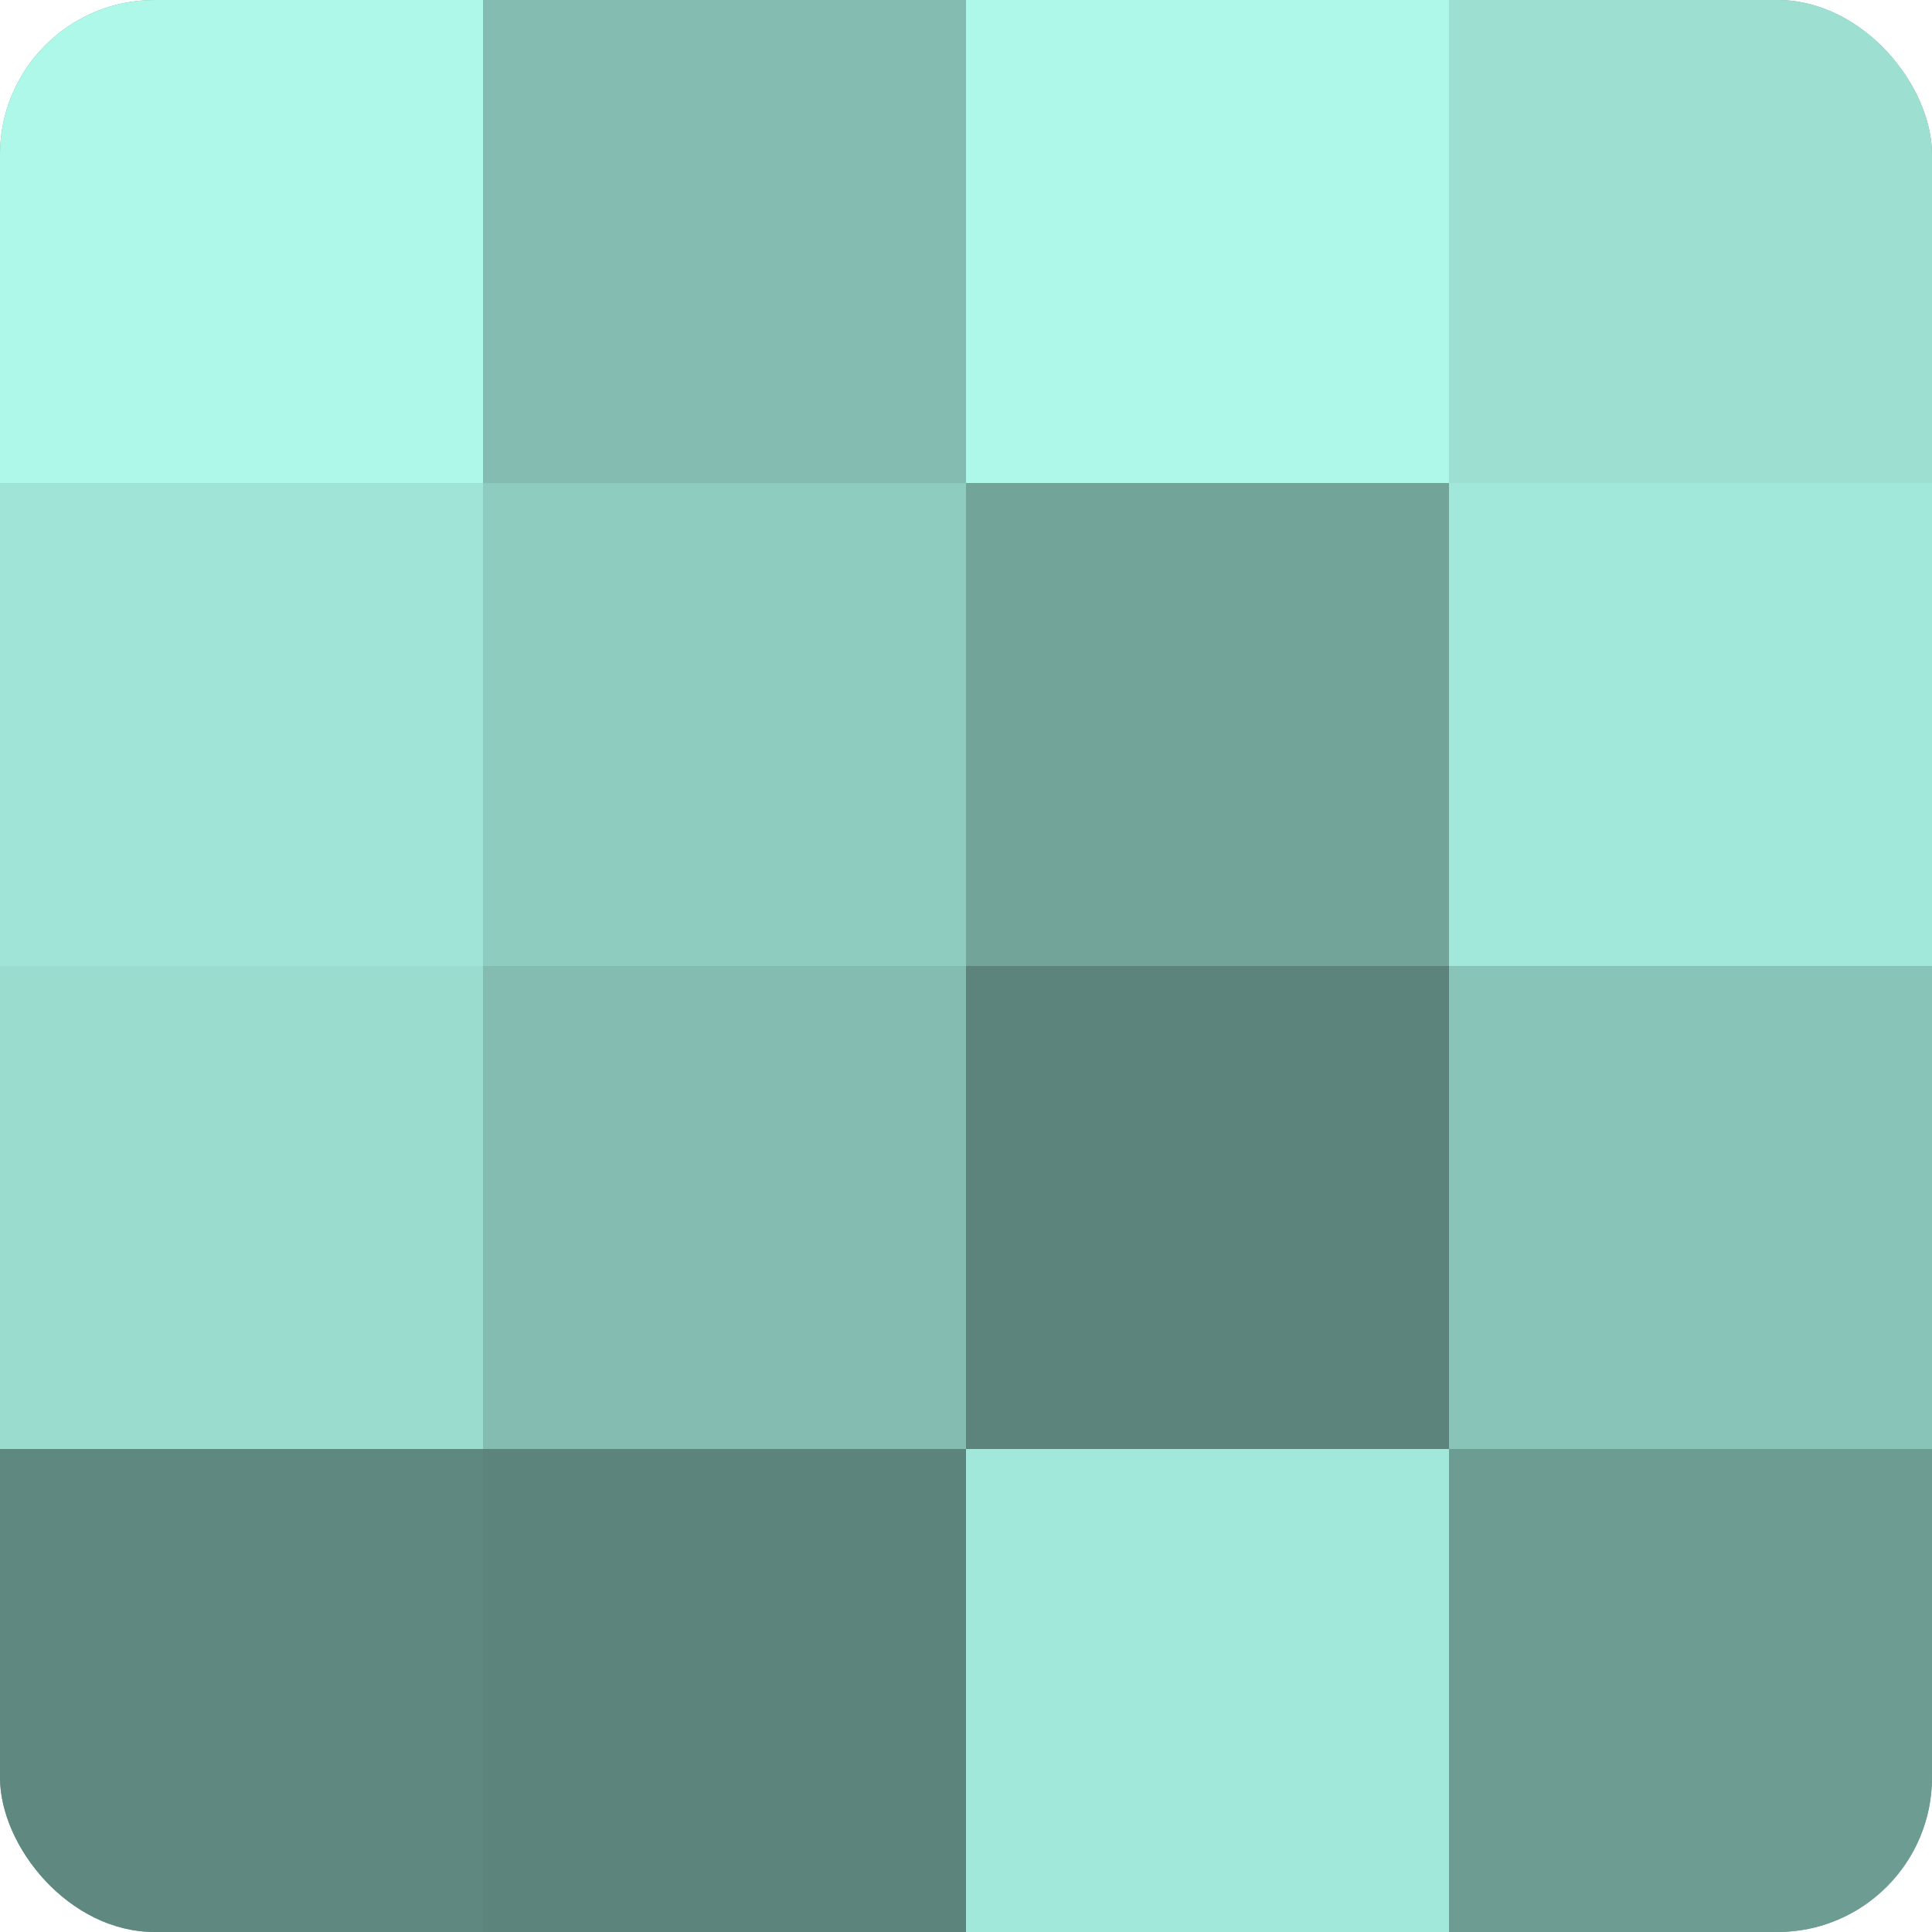
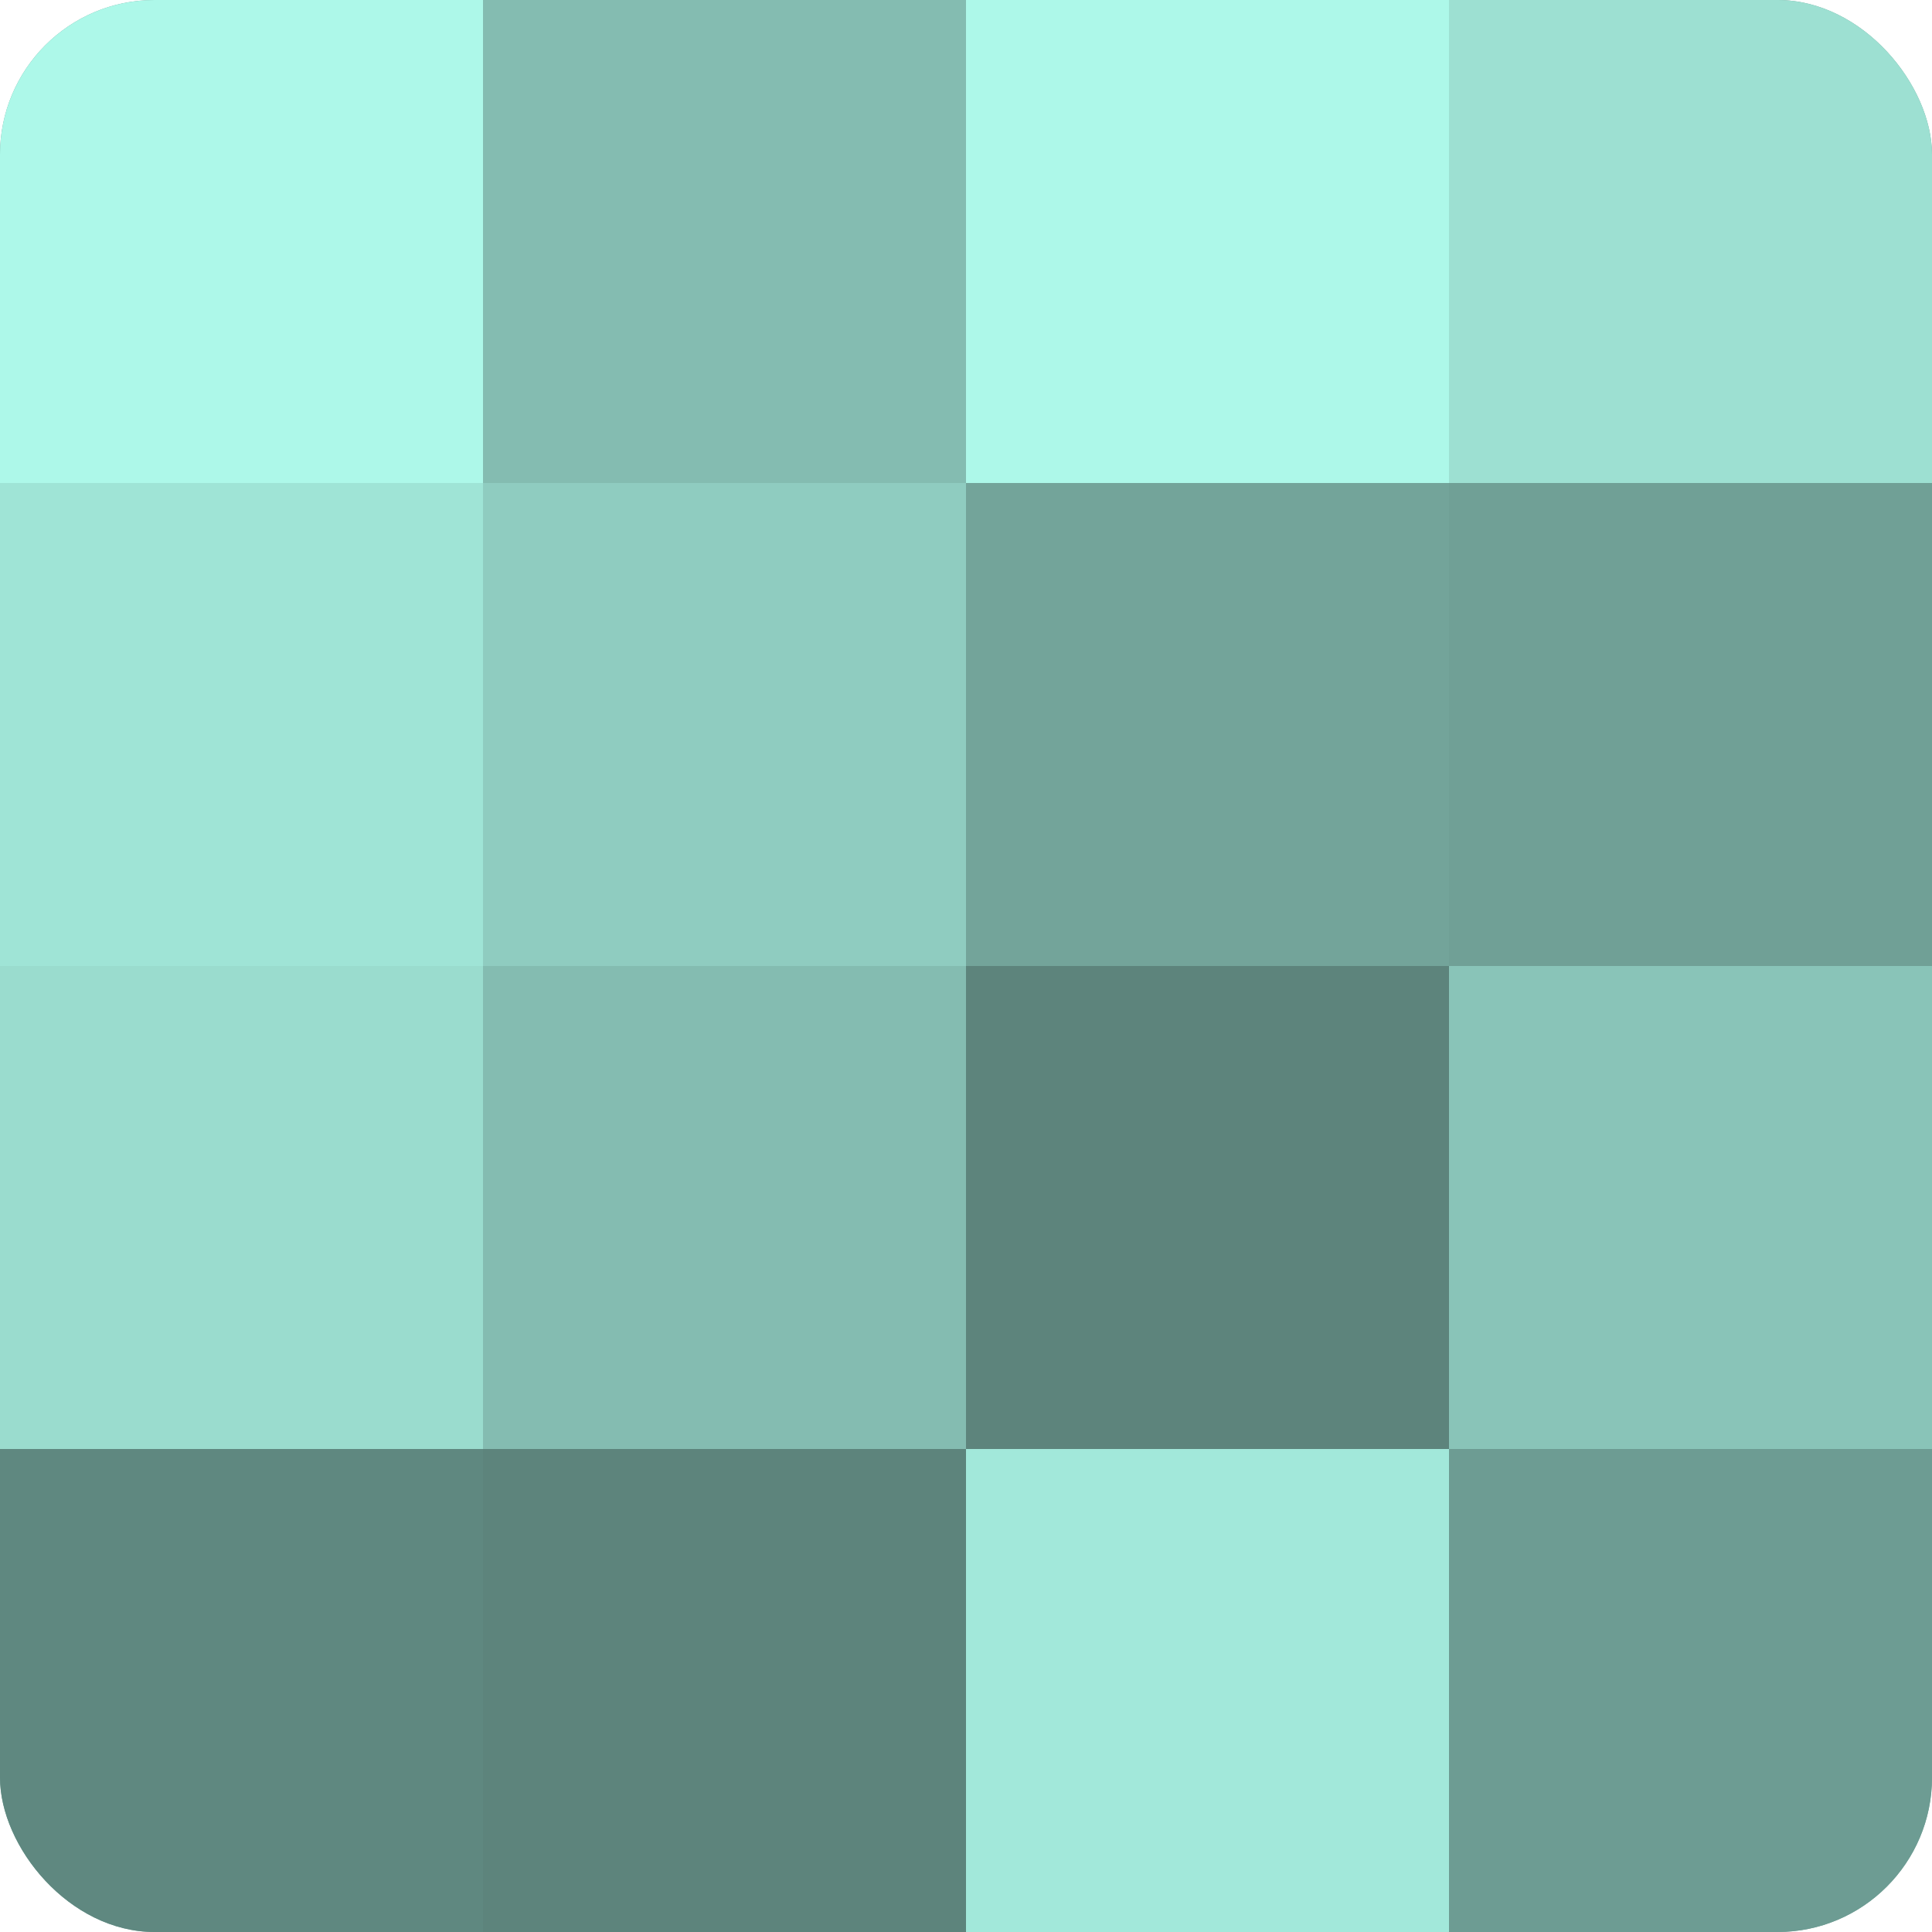
<svg xmlns="http://www.w3.org/2000/svg" width="80" height="80" viewBox="0 0 100 100" preserveAspectRatio="xMidYMid meet">
  <defs>
    <clipPath id="c" width="100" height="100">
      <rect width="100" height="100" rx="8" ry="8" />
    </clipPath>
  </defs>
  <g clip-path="url(#c)">
    <rect width="100" height="100" fill="#70a096" />
    <rect width="25" height="25" fill="#adf8e9" />
    <rect y="25" width="25" height="25" fill="#9fe4d6" />
    <rect y="50" width="25" height="25" fill="#9adcce" />
    <rect y="75" width="25" height="25" fill="#5f8880" />
    <rect x="25" width="25" height="25" fill="#84bcb1" />
    <rect x="25" y="25" width="25" height="25" fill="#8fccc0" />
    <rect x="25" y="50" width="25" height="25" fill="#84bcb1" />
    <rect x="25" y="75" width="25" height="25" fill="#5d847c" />
    <rect x="50" width="25" height="25" fill="#adf8e9" />
    <rect x="50" y="25" width="25" height="25" fill="#73a49a" />
    <rect x="50" y="50" width="25" height="25" fill="#5d847c" />
    <rect x="50" y="75" width="25" height="25" fill="#a2e8da" />
    <rect x="75" width="25" height="25" fill="#9de0d2" />
-     <rect x="75" y="25" width="25" height="25" fill="#a2e8da" />
    <rect x="75" y="50" width="25" height="25" fill="#89c4b8" />
    <rect x="75" y="75" width="25" height="25" fill="#6d9c93" />
  </g>
</svg>